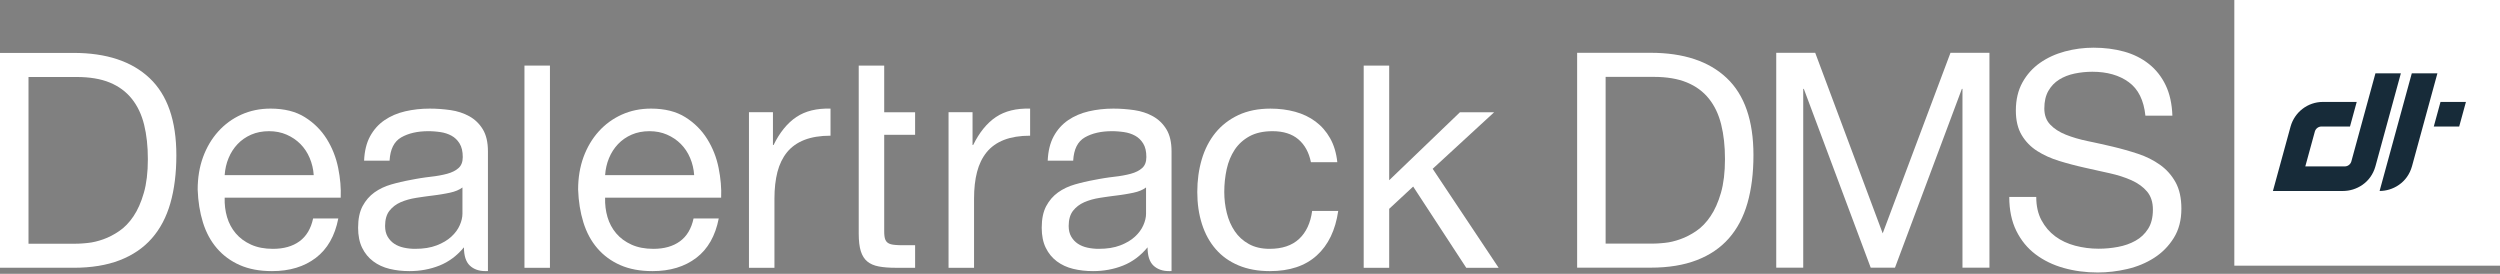
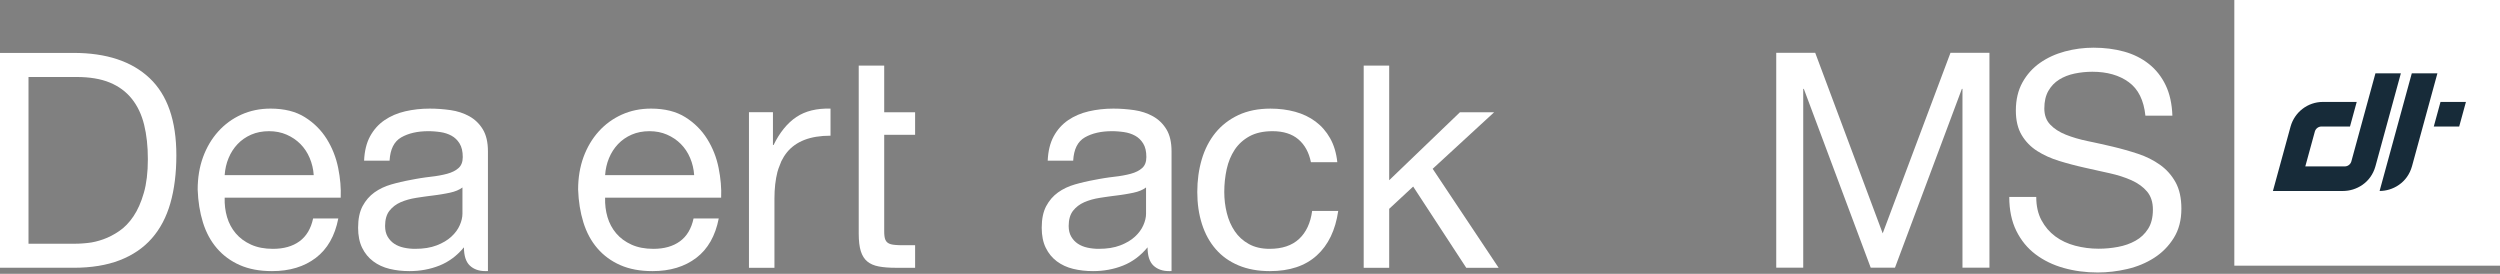
<svg xmlns="http://www.w3.org/2000/svg" width="347px" height="38px" viewBox="0 0 347 38">
  <rect x="0" y="0" width="347" height="38" fill="#808080" stroke="none" />
  <title>Dealertrack_DMS_3c_rgb</title>
  <g id="Page-1" stroke="none" stroke-width="1" fill="none" fill-rule="evenodd">
    <g id="Dealertrack-DMS-Thive-Landing-Page" transform="translate(-787, -4874)" fill-rule="nonzero">
      <g id="Dealertrack-DMS_-footer" transform="translate(0, 4814)">
        <g id="Dealertrack_DMS_3c_rgb" transform="translate(787, 60)">
          <polygon id="Path" fill="#FFFFFF" points="310.125 36.875 319.344 36.875 328.563 36.875 337.781 36.875 347 36.875 347 27.656 347 18.437 347 9.219 347 0 337.781 0 328.563 0 319.344 0 310.125 0 310.125 9.219 310.125 18.437 310.125 27.656" />
          <g id="Group" transform="translate(0, 6.619)">
            <path d="M317.938,10.924 L317.324,13.165 L316.71,15.406 L316.096,17.648 L315.482,19.889 L317.916,19.889 L320.349,19.889 L322.783,19.889 L325.216,19.889 C325.665,19.889 326.132,19.819 326.588,19.679 C327.045,19.538 327.491,19.326 327.902,19.041 C328.312,18.755 328.686,18.397 328.997,17.964 C329.309,17.53 329.558,17.022 329.718,16.436 L330.598,13.218 L331.478,10 L332.358,6.782 L333.238,3.564 L332.356,3.564 L331.474,3.564 L330.591,3.564 L329.709,3.564 L328.873,6.622 L328.036,9.68 L327.2,12.738 L326.364,15.796 C326.334,15.895 326.289,15.987 326.231,16.07 C326.174,16.152 326.104,16.225 326.024,16.285 C325.944,16.346 325.854,16.394 325.758,16.427 C325.661,16.46 325.557,16.478 325.45,16.478 L324.081,16.478 L322.713,16.478 L321.344,16.478 L319.976,16.478 L320.309,15.262 L320.642,14.046 L320.975,12.83 L321.308,11.614 C321.338,11.517 321.384,11.426 321.442,11.345 C321.5,11.263 321.57,11.191 321.65,11.131 C321.729,11.071 321.819,11.024 321.915,10.991 C322.011,10.958 322.113,10.941 322.22,10.941 L323.21,10.941 L324.2,10.941 L325.19,10.941 L326.179,10.941 L326.412,10.087 L326.646,9.234 L326.879,8.381 L327.112,7.528 L325.94,7.528 L324.768,7.528 L323.595,7.528 L322.423,7.528 C321.89,7.528 321.377,7.618 320.9,7.783 C320.423,7.948 319.981,8.189 319.589,8.491 C319.196,8.793 318.853,9.156 318.573,9.566 C318.293,9.977 318.077,10.434 317.938,10.924" id="Path" fill="#172B39" />
            <path d="M336.844,19.888 C336.698,19.888 336.561,19.859 336.437,19.806 C336.312,19.753 336.201,19.677 336.108,19.583 C336.015,19.488 335.941,19.377 335.889,19.253 C335.838,19.129 335.809,18.992 335.809,18.85 C335.809,18.708 335.838,18.572 335.89,18.448 C335.942,18.323 336.017,18.211 336.111,18.116 C336.204,18.021 336.316,17.944 336.441,17.891 C336.566,17.837 336.704,17.808 336.85,17.808 C336.995,17.808 337.132,17.837 337.256,17.89 C337.381,17.942 337.492,18.019 337.585,18.113 C337.678,18.207 337.753,18.319 337.804,18.443 C337.856,18.567 337.885,18.703 337.885,18.846 C337.885,18.988 337.856,19.124 337.804,19.248 C337.752,19.373 337.676,19.485 337.582,19.58 C337.488,19.675 337.376,19.752 337.251,19.805 C337.127,19.859 336.989,19.888 336.844,19.888 M336.85,17.911 C336.718,17.911 336.593,17.937 336.481,17.985 C336.368,18.033 336.268,18.102 336.185,18.187 C336.101,18.272 336.034,18.373 335.988,18.485 C335.942,18.598 335.917,18.72 335.917,18.849 C335.917,18.979 335.942,19.102 335.988,19.214 C336.033,19.326 336.1,19.426 336.183,19.511 C336.266,19.596 336.366,19.664 336.477,19.711 C336.589,19.758 336.713,19.784 336.844,19.784 C336.977,19.784 337.101,19.758 337.214,19.71 C337.326,19.662 337.426,19.594 337.509,19.509 C337.592,19.424 337.659,19.322 337.705,19.21 C337.75,19.098 337.776,18.975 337.776,18.845 C337.776,18.715 337.751,18.592 337.705,18.48 C337.66,18.368 337.594,18.268 337.511,18.183 C337.428,18.099 337.329,18.031 337.217,17.983 C337.106,17.936 336.982,17.911 336.85,17.911 M337.078,18.951 L337.151,19.055 L337.224,19.158 L337.298,19.261 L337.371,19.364 L337.309,19.364 L337.247,19.364 L337.185,19.364 L337.123,19.364 L337.057,19.27 L336.992,19.176 L336.926,19.081 L336.861,18.987 L336.804,18.987 L336.748,18.987 L336.691,18.987 L336.634,18.987 L336.634,19.081 L336.634,19.176 L336.634,19.27 L336.634,19.364 L336.583,19.364 L336.532,19.364 L336.481,19.364 L336.43,19.364 L336.43,19.092 L336.43,18.819 L336.43,18.546 L336.43,18.274 L336.551,18.274 L336.672,18.274 L336.793,18.274 L336.914,18.274 C336.977,18.274 337.034,18.282 337.085,18.297 C337.137,18.313 337.181,18.336 337.217,18.366 C337.253,18.396 337.282,18.432 337.301,18.475 C337.321,18.518 337.331,18.567 337.331,18.622 C337.331,18.667 337.325,18.707 337.313,18.743 C337.301,18.778 337.283,18.81 337.261,18.838 C337.239,18.865 337.212,18.888 337.181,18.907 C337.149,18.926 337.115,18.94 337.078,18.951 M336.904,18.46 L336.836,18.46 L336.769,18.46 L336.701,18.46 L336.633,18.46 L336.633,18.546 L336.633,18.632 L336.633,18.719 L336.633,18.805 L336.701,18.805 L336.769,18.805 L336.836,18.805 L336.904,18.805 C336.937,18.805 336.967,18.8 336.993,18.793 C337.02,18.785 337.042,18.773 337.061,18.758 C337.079,18.743 337.094,18.725 337.104,18.704 C337.113,18.683 337.119,18.659 337.119,18.632 C337.119,18.604 337.113,18.58 337.104,18.558 C337.094,18.537 337.079,18.519 337.061,18.505 C337.042,18.49 337.02,18.479 336.993,18.472 C336.967,18.464 336.937,18.46 336.904,18.46" id="Shape" fill="#FFFFFF" />
            <path d="M338.743,7.528 L339.625,7.528 L340.508,7.528 L341.39,7.528 L342.272,7.528 L342.038,8.381 L341.804,9.235 L341.57,10.088 L341.336,10.941 L340.455,10.941 L339.573,10.941 L338.692,10.941 L337.81,10.941 L338.043,10.088 L338.277,9.235 L338.51,8.381 L338.743,7.528 Z M338.311,3.564 L337.422,3.564 L336.534,3.564 L335.644,3.564 L334.755,3.564 L333.639,7.645 L332.522,11.726 L331.405,15.807 L330.288,19.888 C330.738,19.888 331.204,19.819 331.66,19.678 C332.117,19.537 332.563,19.325 332.973,19.039 C333.383,18.754 333.757,18.396 334.069,17.962 C334.38,17.529 334.63,17.021 334.79,16.436 L335.67,13.218 L336.55,10 L337.43,6.782 L338.311,3.564 Z" id="Shape" fill="#172B39" />
            <path d="M43.836,29.173 C43.433,29.479 43.005,29.747 42.551,29.977 C42.097,30.207 41.617,30.398 41.11,30.551 C40.603,30.705 40.071,30.82 39.512,30.896 C38.954,30.973 38.369,31.011 37.758,31.011 C37.328,31.011 36.913,30.994 36.511,30.959 C36.11,30.924 35.723,30.872 35.35,30.802 C34.977,30.732 34.619,30.645 34.275,30.541 C33.931,30.436 33.601,30.315 33.285,30.176 C32.969,30.037 32.666,29.883 32.376,29.716 C32.085,29.549 31.807,29.367 31.542,29.172 C31.276,28.977 31.024,28.768 30.784,28.546 C30.544,28.323 30.316,28.087 30.101,27.836 C29.886,27.586 29.684,27.323 29.496,27.048 C29.307,26.773 29.132,26.485 28.971,26.186 C28.81,25.886 28.662,25.575 28.527,25.251 C28.393,24.927 28.272,24.591 28.164,24.243 C28.057,23.896 27.961,23.54 27.877,23.177 C27.793,22.813 27.721,22.442 27.661,22.063 C27.6,21.683 27.551,21.296 27.514,20.901 C27.477,20.505 27.451,20.102 27.437,19.691 C27.437,19.28 27.453,18.879 27.484,18.486 C27.515,18.093 27.561,17.708 27.624,17.332 C27.686,16.956 27.764,16.589 27.857,16.23 C27.951,15.871 28.06,15.521 28.185,15.18 C28.31,14.839 28.447,14.51 28.598,14.191 C28.748,13.873 28.911,13.566 29.086,13.27 C29.262,12.974 29.45,12.69 29.65,12.417 C29.851,12.144 30.064,11.882 30.29,11.632 C30.515,11.381 30.75,11.144 30.996,10.922 C31.242,10.699 31.499,10.49 31.765,10.295 C32.032,10.1 32.31,9.919 32.597,9.752 C32.885,9.585 33.183,9.432 33.492,9.292 C33.801,9.153 34.117,9.031 34.44,8.926 C34.764,8.822 35.095,8.734 35.433,8.664 C35.771,8.595 36.117,8.542 36.47,8.507 C36.823,8.473 37.184,8.455 37.552,8.455 C38.031,8.455 38.489,8.48 38.927,8.53 C39.364,8.58 39.782,8.654 40.179,8.753 C40.575,8.852 40.952,8.977 41.308,9.126 C41.665,9.275 42.001,9.448 42.316,9.647 C42.632,9.845 42.932,10.057 43.216,10.282 C43.501,10.508 43.77,10.747 44.023,10.999 C44.276,11.251 44.514,11.517 44.736,11.796 C44.958,12.076 45.165,12.369 45.356,12.675 C45.546,12.981 45.722,13.295 45.883,13.615 C46.044,13.936 46.19,14.263 46.322,14.597 C46.454,14.931 46.571,15.272 46.674,15.62 C46.776,15.968 46.864,16.323 46.938,16.684 C47.011,17.047 47.072,17.404 47.124,17.758 C47.175,18.111 47.215,18.46 47.245,18.805 C47.274,19.15 47.293,19.489 47.3,19.826 C47.308,20.162 47.305,20.493 47.291,20.821 L43.264,20.821 L39.237,20.821 L35.21,20.821 L31.184,20.821 C31.176,21.057 31.178,21.291 31.188,21.522 C31.198,21.752 31.218,21.979 31.245,22.204 C31.273,22.429 31.31,22.65 31.354,22.868 C31.399,23.087 31.454,23.302 31.516,23.514 C31.578,23.727 31.65,23.933 31.732,24.133 C31.813,24.333 31.905,24.527 32.005,24.715 C32.105,24.903 32.215,25.085 32.335,25.261 C32.454,25.436 32.583,25.605 32.721,25.769 C32.86,25.933 33.009,26.088 33.167,26.235 C33.325,26.382 33.492,26.521 33.669,26.652 C33.846,26.782 34.033,26.904 34.229,27.018 C34.425,27.132 34.631,27.238 34.846,27.336 C35.061,27.433 35.285,27.518 35.519,27.591 C35.753,27.665 35.997,27.725 36.25,27.774 C36.503,27.822 36.765,27.859 37.038,27.883 C37.31,27.908 37.592,27.92 37.884,27.92 C38.258,27.92 38.616,27.898 38.956,27.855 C39.297,27.811 39.621,27.746 39.928,27.659 C40.235,27.572 40.525,27.463 40.798,27.333 C41.071,27.202 41.327,27.05 41.566,26.876 C41.806,26.702 42.024,26.506 42.223,26.287 C42.421,26.068 42.599,25.826 42.758,25.562 C42.915,25.297 43.052,25.01 43.17,24.701 C43.286,24.391 43.383,24.058 43.46,23.704 L44.334,23.704 L45.208,23.704 L46.083,23.704 L46.957,23.704 C46.839,24.309 46.685,24.877 46.496,25.408 C46.307,25.939 46.082,26.432 45.822,26.888 C45.562,27.344 45.266,27.762 44.935,28.143 C44.604,28.524 44.238,28.867 43.836,29.173 M42.983,15.306 C42.903,15.118 42.816,14.936 42.722,14.761 C42.629,14.587 42.528,14.418 42.421,14.257 C42.313,14.095 42.199,13.939 42.077,13.791 C41.956,13.642 41.828,13.5 41.693,13.364 C41.557,13.228 41.416,13.1 41.268,12.978 C41.121,12.856 40.968,12.741 40.808,12.633 C40.648,12.526 40.483,12.424 40.311,12.331 C40.14,12.237 39.962,12.149 39.778,12.069 C39.594,11.99 39.406,11.919 39.213,11.859 C39.02,11.799 38.821,11.749 38.618,11.709 C38.415,11.669 38.208,11.639 37.995,11.619 C37.783,11.599 37.566,11.589 37.344,11.589 C37.115,11.589 36.891,11.599 36.673,11.619 C36.455,11.639 36.243,11.669 36.036,11.709 C35.83,11.749 35.629,11.799 35.434,11.859 C35.239,11.919 35.049,11.99 34.865,12.069 C34.682,12.15 34.504,12.237 34.333,12.332 C34.163,12.427 33.998,12.529 33.84,12.639 C33.682,12.748 33.531,12.865 33.386,12.99 C33.242,13.114 33.103,13.246 32.972,13.385 C32.84,13.524 32.715,13.669 32.597,13.82 C32.48,13.971 32.369,14.126 32.264,14.288 C32.16,14.45 32.063,14.618 31.973,14.791 C31.883,14.964 31.8,15.142 31.725,15.327 C31.648,15.511 31.579,15.699 31.518,15.889 C31.457,16.08 31.405,16.274 31.36,16.47 C31.315,16.667 31.278,16.867 31.249,17.07 C31.22,17.273 31.198,17.478 31.184,17.687 L34.274,17.687 L37.364,17.687 L40.454,17.687 L43.544,17.687 C43.53,17.478 43.508,17.272 43.478,17.068 C43.447,16.865 43.408,16.664 43.362,16.465 C43.315,16.267 43.26,16.071 43.196,15.878 C43.133,15.684 43.062,15.494 42.983,15.306" id="Shape" fill="#FFFFFF" />
-             <polygon id="Path" fill="#FFFFFF" points="76.332 30.552 75.448 30.552 74.563 30.552 73.679 30.552 72.795 30.552 72.795 23.535 72.795 16.518 72.795 9.501 72.795 2.484 73.679 2.484 74.563 2.484 75.448 2.484 76.332 2.484 76.332 9.501 76.332 16.518 76.332 23.535" />
            <path d="M96.643,29.173 C96.241,29.479 95.812,29.747 95.357,29.977 C94.903,30.207 94.423,30.398 93.916,30.551 C93.409,30.705 92.877,30.82 92.319,30.896 C91.761,30.973 91.176,31.011 90.566,31.011 C90.135,31.011 89.719,30.994 89.318,30.959 C88.916,30.924 88.529,30.872 88.156,30.802 C87.783,30.732 87.424,30.645 87.08,30.541 C86.736,30.436 86.406,30.315 86.091,30.176 C85.775,30.037 85.472,29.883 85.181,29.716 C84.89,29.549 84.613,29.367 84.347,29.172 C84.082,28.977 83.829,28.768 83.589,28.546 C83.349,28.323 83.122,28.087 82.907,27.836 C82.692,27.586 82.49,27.323 82.302,27.048 C82.113,26.773 81.939,26.485 81.778,26.186 C81.617,25.886 81.469,25.575 81.335,25.251 C81.201,24.927 81.08,24.591 80.972,24.243 C80.864,23.896 80.768,23.54 80.684,23.177 C80.6,22.813 80.528,22.442 80.467,22.063 C80.406,21.683 80.357,21.296 80.32,20.901 C80.283,20.505 80.257,20.102 80.243,19.691 C80.243,19.28 80.259,18.879 80.29,18.486 C80.322,18.093 80.368,17.708 80.43,17.332 C80.493,16.956 80.571,16.589 80.664,16.23 C80.757,15.871 80.866,15.521 80.991,15.18 C81.116,14.839 81.254,14.51 81.404,14.191 C81.555,13.873 81.717,13.566 81.893,13.27 C82.068,12.974 82.256,12.69 82.456,12.417 C82.656,12.144 82.869,11.882 83.095,11.632 C83.32,11.381 83.556,11.144 83.802,10.922 C84.048,10.699 84.305,10.49 84.572,10.295 C84.839,10.1 85.117,9.919 85.405,9.752 C85.693,9.585 85.991,9.432 86.3,9.292 C86.608,9.153 86.924,9.031 87.247,8.926 C87.57,8.822 87.901,8.734 88.239,8.664 C88.577,8.595 88.923,8.542 89.276,8.507 C89.629,8.473 89.989,8.455 90.358,8.455 C90.836,8.455 91.294,8.48 91.732,8.53 C92.17,8.58 92.587,8.654 92.985,8.753 C93.382,8.853 93.758,8.977 94.115,9.126 C94.471,9.275 94.807,9.448 95.123,9.647 C95.439,9.845 95.739,10.057 96.023,10.282 C96.307,10.508 96.576,10.747 96.829,10.999 C97.082,11.251 97.319,11.517 97.541,11.796 C97.763,12.076 97.97,12.369 98.161,12.675 C98.352,12.981 98.528,13.295 98.689,13.615 C98.851,13.936 98.997,14.263 99.129,14.597 C99.261,14.931 99.378,15.272 99.48,15.62 C99.582,15.968 99.67,16.323 99.742,16.684 C99.815,17.047 99.877,17.404 99.928,17.758 C99.98,18.111 100.02,18.46 100.049,18.805 C100.079,19.149 100.097,19.489 100.105,19.826 C100.112,20.162 100.109,20.493 100.095,20.821 L96.069,20.821 L92.042,20.821 L88.015,20.821 L83.988,20.821 C83.981,21.057 83.982,21.291 83.993,21.522 C84.003,21.752 84.022,21.979 84.05,22.204 C84.077,22.429 84.114,22.65 84.159,22.868 C84.204,23.087 84.258,23.302 84.32,23.514 C84.383,23.727 84.455,23.933 84.536,24.133 C84.618,24.333 84.709,24.527 84.81,24.715 C84.91,24.904 85.021,25.085 85.14,25.261 C85.26,25.436 85.389,25.605 85.528,25.769 C85.667,25.933 85.815,26.088 85.972,26.235 C86.13,26.382 86.298,26.521 86.474,26.652 C86.651,26.782 86.838,26.904 87.034,27.018 C87.23,27.132 87.436,27.238 87.651,27.336 C87.866,27.433 88.09,27.518 88.324,27.591 C88.558,27.665 88.802,27.725 89.055,27.774 C89.308,27.822 89.571,27.859 89.843,27.883 C90.115,27.908 90.397,27.92 90.688,27.92 C91.063,27.92 91.421,27.898 91.762,27.855 C92.102,27.811 92.426,27.746 92.733,27.659 C93.04,27.572 93.33,27.463 93.603,27.333 C93.877,27.202 94.133,27.05 94.372,26.876 C94.611,26.702 94.83,26.506 95.029,26.287 C95.227,26.068 95.405,25.826 95.563,25.562 C95.721,25.297 95.858,25.01 95.976,24.701 C96.093,24.391 96.19,24.058 96.266,23.704 L97.14,23.704 L98.014,23.704 L98.888,23.704 L99.762,23.704 C99.644,24.309 99.49,24.877 99.301,25.408 C99.112,25.939 98.887,26.432 98.627,26.888 C98.367,27.344 98.071,27.762 97.741,28.143 C97.411,28.523 97.045,28.867 96.643,29.173 M95.788,15.306 C95.709,15.118 95.622,14.936 95.529,14.761 C95.435,14.587 95.334,14.418 95.227,14.257 C95.119,14.095 95.004,13.939 94.883,13.791 C94.762,13.642 94.633,13.5 94.498,13.364 C94.363,13.228 94.221,13.1 94.074,12.978 C93.926,12.856 93.773,12.741 93.613,12.633 C93.454,12.526 93.288,12.424 93.117,12.331 C92.945,12.237 92.767,12.149 92.583,12.069 C92.4,11.99 92.211,11.919 92.018,11.859 C91.825,11.799 91.627,11.749 91.424,11.709 C91.221,11.669 91.013,11.639 90.801,11.619 C90.588,11.599 90.371,11.589 90.149,11.589 C89.92,11.589 89.697,11.599 89.479,11.619 C89.262,11.639 89.05,11.669 88.844,11.709 C88.637,11.749 88.436,11.799 88.241,11.859 C88.046,11.919 87.857,11.99 87.673,12.069 C87.489,12.15 87.311,12.237 87.141,12.332 C86.97,12.427 86.805,12.529 86.648,12.639 C86.49,12.748 86.339,12.865 86.194,12.99 C86.05,13.114 85.912,13.246 85.78,13.385 C85.648,13.524 85.523,13.669 85.405,13.82 C85.286,13.971 85.176,14.126 85.072,14.288 C84.968,14.45 84.87,14.618 84.78,14.791 C84.691,14.964 84.607,15.142 84.531,15.327 C84.454,15.511 84.386,15.699 84.325,15.889 C84.264,16.08 84.212,16.274 84.167,16.47 C84.122,16.667 84.084,16.867 84.055,17.07 C84.025,17.273 84.004,17.478 83.99,17.687 L87.08,17.687 L90.17,17.687 L93.26,17.687 L96.35,17.687 C96.336,17.478 96.314,17.272 96.284,17.068 C96.253,16.865 96.215,16.664 96.168,16.465 C96.122,16.267 96.067,16.071 96.004,15.878 C95.94,15.685 95.869,15.494 95.788,15.306" id="Shape" fill="#FFFFFF" />
-             <path d="M107.285,8.958 L107.285,10.096 L107.285,11.234 L107.285,12.372 L107.285,13.51 L107.306,13.51 L107.327,13.51 L107.348,13.51 L107.37,13.51 C107.584,13.072 107.811,12.663 108.05,12.281 C108.29,11.9 108.541,11.548 108.805,11.224 C109.068,10.9 109.344,10.605 109.632,10.339 C109.919,10.072 110.219,9.834 110.531,9.625 C110.843,9.416 111.176,9.235 111.53,9.082 C111.884,8.929 112.259,8.804 112.654,8.707 C113.049,8.609 113.466,8.54 113.903,8.498 C114.34,8.456 114.797,8.443 115.276,8.456 L115.276,9.396 L115.276,10.336 L115.276,11.275 L115.276,12.215 C114.923,12.215 114.582,12.227 114.254,12.251 C113.926,12.276 113.611,12.312 113.31,12.361 C113.008,12.409 112.719,12.471 112.443,12.543 C112.167,12.616 111.904,12.702 111.654,12.799 C111.405,12.897 111.168,13.005 110.942,13.125 C110.717,13.246 110.504,13.377 110.303,13.52 C110.102,13.663 109.912,13.817 109.735,13.982 C109.558,14.148 109.393,14.324 109.24,14.513 C109.088,14.7 108.946,14.898 108.814,15.106 C108.683,15.314 108.561,15.532 108.45,15.76 C108.339,15.988 108.239,16.226 108.148,16.474 C108.058,16.722 107.978,16.98 107.908,17.248 C107.839,17.516 107.779,17.794 107.727,18.082 C107.675,18.37 107.631,18.668 107.597,18.976 C107.563,19.284 107.537,19.602 107.519,19.931 C107.502,20.259 107.493,20.597 107.493,20.945 L107.493,23.347 L107.493,25.748 L107.493,28.15 L107.493,30.552 L106.609,30.552 L105.725,30.552 L104.84,30.552 L103.956,30.552 L103.956,25.153 L103.956,19.755 L103.956,14.356 L103.956,8.957 L104.788,8.957 L105.62,8.957 L106.452,8.957 L107.285,8.957 L107.285,8.958 Z" id="Path" fill="#FFFFFF" />
+             <path d="M107.285,8.958 L107.285,10.096 L107.285,11.234 L107.285,12.372 L107.285,13.51 L107.306,13.51 L107.327,13.51 L107.348,13.51 L107.37,13.51 C107.584,13.072 107.811,12.663 108.05,12.281 C108.29,11.9 108.541,11.548 108.805,11.224 C109.068,10.9 109.344,10.605 109.632,10.339 C109.919,10.072 110.219,9.834 110.531,9.625 C110.843,9.416 111.176,9.235 111.53,9.082 C111.884,8.929 112.259,8.804 112.654,8.707 C113.049,8.609 113.466,8.54 113.903,8.498 C114.34,8.456 114.797,8.443 115.276,8.456 L115.276,9.396 L115.276,10.336 L115.276,11.275 L115.276,12.215 C114.923,12.215 114.582,12.227 114.254,12.251 C113.926,12.276 113.611,12.312 113.31,12.361 C113.008,12.409 112.719,12.471 112.443,12.543 C112.167,12.616 111.904,12.702 111.654,12.799 C111.405,12.897 111.168,13.005 110.942,13.125 C110.717,13.246 110.504,13.377 110.303,13.52 C110.102,13.663 109.912,13.817 109.735,13.982 C109.558,14.148 109.393,14.324 109.24,14.513 C109.088,14.7 108.946,14.898 108.814,15.106 C108.683,15.314 108.561,15.532 108.45,15.76 C108.058,16.722 107.978,16.98 107.908,17.248 C107.839,17.516 107.779,17.794 107.727,18.082 C107.675,18.37 107.631,18.668 107.597,18.976 C107.563,19.284 107.537,19.602 107.519,19.931 C107.502,20.259 107.493,20.597 107.493,20.945 L107.493,23.347 L107.493,25.748 L107.493,28.15 L107.493,30.552 L106.609,30.552 L105.725,30.552 L104.84,30.552 L103.956,30.552 L103.956,25.153 L103.956,19.755 L103.956,14.356 L103.956,8.957 L104.788,8.957 L105.62,8.957 L106.452,8.957 L107.285,8.957 L107.285,8.958 Z" id="Path" fill="#FFFFFF" />
            <path d="M119.191,2.484 L120.075,2.484 L120.959,2.484 L121.843,2.484 L122.728,2.484 L122.728,4.103 L122.728,5.721 L122.728,7.34 L122.728,8.959 L123.8,8.959 L124.872,8.959 L125.944,8.959 L127.016,8.959 L127.016,9.741 L127.016,10.524 L127.016,11.307 L127.016,12.089 L125.944,12.089 L124.872,12.089 L123.8,12.089 L122.728,12.089 L122.728,15.441 L122.728,18.793 L122.728,22.144 L122.728,25.496 C122.728,25.6 122.73,25.7 122.734,25.794 C122.738,25.888 122.745,25.977 122.754,26.06 C122.762,26.144 122.773,26.222 122.786,26.295 C122.8,26.368 122.815,26.436 122.833,26.499 C122.85,26.561 122.871,26.621 122.896,26.676 C122.921,26.732 122.95,26.784 122.983,26.833 C123.016,26.882 123.053,26.927 123.093,26.969 C123.134,27.011 123.179,27.05 123.227,27.085 C123.275,27.119 123.329,27.151 123.387,27.18 C123.445,27.208 123.508,27.234 123.575,27.256 C123.643,27.278 123.715,27.298 123.793,27.314 C123.87,27.33 123.952,27.344 124.039,27.354 C124.125,27.364 124.218,27.374 124.318,27.382 C124.418,27.39 124.524,27.397 124.637,27.402 C124.749,27.407 124.868,27.411 124.994,27.415 C125.12,27.417 125.252,27.419 125.391,27.419 L125.798,27.419 L126.204,27.419 L126.61,27.419 L127.017,27.419 L127.017,28.201 L127.017,28.984 L127.017,29.767 L127.017,30.549 L126.34,30.549 L125.663,30.549 L124.987,30.549 L124.31,30.549 C124.081,30.549 123.861,30.545 123.648,30.537 C123.436,30.53 123.232,30.518 123.036,30.502 C122.839,30.487 122.652,30.468 122.472,30.444 C122.292,30.421 122.121,30.394 121.958,30.362 C121.795,30.331 121.64,30.293 121.492,30.248 C121.345,30.204 121.205,30.153 121.074,30.095 C120.942,30.037 120.818,29.974 120.702,29.903 C120.586,29.833 120.479,29.756 120.378,29.672 C120.277,29.589 120.183,29.496 120.095,29.395 C120.007,29.294 119.926,29.185 119.851,29.066 C119.777,28.948 119.709,28.821 119.647,28.686 C119.586,28.55 119.531,28.406 119.482,28.253 C119.434,28.1 119.391,27.935 119.355,27.757 C119.319,27.579 119.288,27.389 119.264,27.187 C119.24,26.985 119.222,26.772 119.21,26.545 C119.197,26.322 119.191,26.083 119.191,25.833 L119.191,19.996 L119.191,14.159 L119.191,8.322 L119.191,2.484 Z" id="Path" fill="#FFFFFF" />
-             <path d="M134.989,8.958 L134.989,10.096 L134.989,11.234 L134.989,12.372 L134.989,13.51 L135.01,13.51 L135.031,13.51 L135.052,13.51 L135.073,13.51 C135.288,13.072 135.515,12.663 135.755,12.281 C135.994,11.9 136.245,11.548 136.509,11.224 C136.772,10.9 137.048,10.605 137.336,10.339 C137.624,10.072 137.924,9.834 138.236,9.625 C138.548,9.416 138.881,9.235 139.235,9.082 C139.589,8.929 139.963,8.804 140.359,8.707 C140.754,8.609 141.17,8.54 141.607,8.498 C142.044,8.456 142.502,8.443 142.981,8.456 L142.981,9.396 L142.981,10.336 L142.981,11.275 L142.981,12.215 C142.628,12.215 142.287,12.227 141.959,12.251 C141.631,12.276 141.317,12.312 141.015,12.361 C140.713,12.41 140.424,12.471 140.148,12.543 C139.872,12.617 139.609,12.702 139.359,12.799 C139.11,12.897 138.872,13.005 138.647,13.125 C138.421,13.246 138.208,13.377 138.007,13.52 C137.806,13.663 137.617,13.817 137.44,13.982 C137.263,14.148 137.098,14.324 136.945,14.513 C136.793,14.7 136.65,14.898 136.519,15.106 C136.387,15.314 136.266,15.532 136.155,15.76 C136.044,15.988 135.944,16.226 135.853,16.474 C135.763,16.722 135.683,16.98 135.614,17.248 C135.544,17.516 135.483,17.794 135.431,18.082 C135.379,18.37 135.336,18.668 135.301,18.976 C135.267,19.284 135.241,19.602 135.224,19.931 C135.207,20.259 135.198,20.597 135.198,20.945 L135.198,23.347 L135.198,25.748 L135.198,28.15 L135.198,30.552 L134.313,30.552 L133.428,30.552 L132.543,30.552 L131.658,30.552 L131.658,25.153 L131.658,19.755 L131.658,14.356 L131.658,8.957 L132.491,8.957 L133.324,8.957 L134.157,8.957 L134.989,8.957 L134.989,8.958 Z" id="Path" fill="#FFFFFF" />
            <path d="M180.209,12.717 C179.987,12.529 179.746,12.364 179.485,12.223 C179.225,12.082 178.946,11.965 178.647,11.871 C178.349,11.777 178.032,11.707 177.696,11.66 C177.359,11.613 177.004,11.59 176.629,11.59 C176.31,11.59 176.003,11.604 175.71,11.634 C175.417,11.664 175.137,11.708 174.87,11.767 C174.603,11.826 174.349,11.9 174.108,11.988 C173.867,12.077 173.639,12.18 173.424,12.298 C173.209,12.417 173.004,12.545 172.811,12.683 C172.618,12.82 172.436,12.968 172.264,13.124 C172.092,13.281 171.932,13.447 171.782,13.623 C171.631,13.799 171.492,13.985 171.364,14.18 C171.236,14.375 171.117,14.577 171.007,14.787 C170.897,14.996 170.796,15.213 170.704,15.437 C170.612,15.661 170.529,15.893 170.455,16.132 C170.381,16.371 170.317,16.618 170.261,16.871 C170.206,17.126 170.158,17.382 170.116,17.641 C170.074,17.9 170.04,18.16 170.012,18.423 C169.984,18.686 169.963,18.95 169.95,19.217 C169.936,19.484 169.929,19.754 169.929,20.025 C169.929,20.276 169.936,20.525 169.951,20.772 C169.965,21.019 169.987,21.264 170.017,21.508 C170.046,21.752 170.083,21.994 170.127,22.234 C170.171,22.474 170.223,22.712 170.282,22.949 C170.341,23.186 170.408,23.416 170.483,23.64 C170.559,23.864 170.643,24.081 170.735,24.292 C170.827,24.502 170.928,24.707 171.036,24.904 C171.145,25.102 171.262,25.293 171.387,25.478 C171.511,25.662 171.645,25.837 171.789,26.003 C171.933,26.169 172.086,26.326 172.249,26.474 C172.412,26.622 172.585,26.761 172.767,26.89 C172.949,27.019 173.141,27.14 173.342,27.251 C173.543,27.363 173.754,27.46 173.974,27.544 C174.194,27.627 174.424,27.696 174.663,27.752 C174.902,27.808 175.151,27.849 175.409,27.877 C175.667,27.905 175.935,27.919 176.212,27.919 C176.65,27.919 177.063,27.89 177.452,27.833 C177.842,27.776 178.208,27.69 178.549,27.575 C178.891,27.46 179.209,27.317 179.503,27.145 C179.797,26.973 180.067,26.772 180.314,26.543 C180.559,26.313 180.782,26.059 180.98,25.783 C181.178,25.506 181.353,25.206 181.504,24.882 C181.655,24.558 181.782,24.211 181.886,23.84 C181.99,23.47 182.069,23.075 182.125,22.657 L183.03,22.657 L183.936,22.657 L184.841,22.657 L185.746,22.657 C185.649,23.325 185.514,23.955 185.341,24.547 C185.168,25.139 184.958,25.692 184.71,26.207 C184.462,26.723 184.176,27.199 183.852,27.638 C183.529,28.077 183.168,28.476 182.768,28.838 C182.37,29.201 181.935,29.517 181.464,29.789 C180.994,30.061 180.487,30.287 179.944,30.468 C179.401,30.65 178.822,30.785 178.208,30.876 C177.593,30.967 176.942,31.012 176.256,31.012 C175.846,31.012 175.448,30.995 175.062,30.962 C174.677,30.929 174.303,30.88 173.94,30.813 C173.578,30.747 173.227,30.664 172.888,30.565 C172.549,30.466 172.222,30.35 171.907,30.218 C171.591,30.085 171.288,29.939 170.998,29.779 C170.708,29.618 170.431,29.444 170.168,29.257 C169.904,29.069 169.654,28.867 169.416,28.651 C169.179,28.435 168.955,28.205 168.743,27.962 C168.532,27.718 168.333,27.463 168.148,27.196 C167.962,26.929 167.79,26.65 167.63,26.359 C167.47,26.069 167.324,25.766 167.191,25.452 C167.057,25.137 166.937,24.811 166.829,24.474 C166.722,24.136 166.627,23.79 166.546,23.436 C166.465,23.082 166.398,22.719 166.344,22.349 C166.291,21.978 166.25,21.599 166.223,21.212 C166.196,20.824 166.183,20.429 166.183,20.025 C166.183,19.621 166.196,19.224 166.222,18.833 C166.248,18.443 166.287,18.059 166.339,17.681 C166.391,17.303 166.456,16.932 166.534,16.568 C166.612,16.203 166.703,15.845 166.807,15.493 C166.911,15.142 167.029,14.802 167.159,14.473 C167.29,14.144 167.435,13.826 167.592,13.52 C167.75,13.213 167.921,12.918 168.106,12.634 C168.29,12.351 168.488,12.078 168.7,11.817 C168.912,11.556 169.136,11.31 169.375,11.077 C169.614,10.844 169.865,10.625 170.131,10.42 C170.396,10.215 170.675,10.023 170.967,9.845 C171.259,9.668 171.565,9.504 171.884,9.353 C172.203,9.204 172.535,9.073 172.88,8.962 C173.225,8.85 173.583,8.756 173.954,8.681 C174.325,8.606 174.709,8.55 175.107,8.513 C175.504,8.475 175.914,8.457 176.338,8.457 C176.643,8.457 176.943,8.466 177.239,8.484 C177.534,8.503 177.826,8.53 178.112,8.567 C178.398,8.604 178.68,8.649 178.956,8.704 C179.233,8.759 179.505,8.823 179.772,8.896 C180.039,8.969 180.298,9.053 180.549,9.146 C180.8,9.239 181.044,9.342 181.28,9.455 C181.516,9.568 181.743,9.691 181.964,9.825 C182.184,9.958 182.396,10.101 182.6,10.253 C182.805,10.406 183.001,10.569 183.188,10.742 C183.375,10.915 183.552,11.098 183.72,11.291 C183.888,11.484 184.048,11.688 184.198,11.9 C184.348,12.114 184.488,12.337 184.62,12.57 C184.752,12.804 184.872,13.048 184.98,13.303 C185.088,13.559 185.183,13.824 185.266,14.101 C185.349,14.378 185.42,14.666 185.479,14.964 C185.538,15.262 185.585,15.571 185.619,15.892 L184.704,15.892 L183.788,15.892 L182.872,15.892 L181.956,15.892 C181.887,15.551 181.799,15.229 181.691,14.926 C181.583,14.623 181.457,14.34 181.311,14.075 C181.166,13.811 181.001,13.565 180.817,13.339 C180.634,13.112 180.431,12.905 180.209,12.717" id="Path" fill="#FFFFFF" />
            <polygon id="Path" fill="#FFFFFF" points="192.819 2.484 192.819 6.462 192.819 10.441 192.819 14.42 192.819 18.398 195.275 16.038 197.731 13.679 200.186 11.319 202.642 8.96 203.828 8.96 205.014 8.96 206.201 8.96 207.387 8.96 205.254 10.922 203.121 12.885 200.988 14.848 198.855 16.811 201.144 20.246 203.433 23.681 205.722 27.116 208.011 30.551 206.887 30.551 205.763 30.551 204.639 30.551 203.516 30.551 201.673 27.732 199.832 24.913 197.989 22.094 196.148 19.275 195.316 20.048 194.483 20.821 193.651 21.594 192.819 22.366 192.819 24.413 192.819 26.459 192.819 28.505 192.819 30.551 191.935 30.551 191.05 30.551 190.166 30.551 189.281 30.551 189.281 23.534 189.281 16.518 189.281 9.501 189.281 2.484 190.166 2.484 191.05 2.484 191.935 2.484" />
            <path d="M162.61,14.388 C162.61,14.075 162.595,13.776 162.566,13.492 C162.536,13.208 162.492,12.939 162.434,12.685 C162.375,12.43 162.301,12.191 162.213,11.967 C162.125,11.742 162.021,11.532 161.904,11.338 C161.786,11.143 161.658,10.959 161.521,10.786 C161.383,10.613 161.237,10.451 161.08,10.3 C160.924,10.148 160.758,10.007 160.583,9.878 C160.408,9.748 160.223,9.629 160.029,9.521 C159.835,9.413 159.635,9.314 159.43,9.225 C159.224,9.135 159.013,9.055 158.796,8.984 C158.58,8.913 158.358,8.85 158.13,8.797 C157.902,8.744 157.668,8.7 157.429,8.665 C157.189,8.631 156.95,8.6 156.709,8.575 C156.469,8.549 156.228,8.527 155.987,8.509 C155.746,8.491 155.505,8.478 155.263,8.469 C155.021,8.46 154.779,8.456 154.536,8.456 C154.238,8.456 153.943,8.464 153.652,8.479 C153.36,8.495 153.072,8.519 152.788,8.55 C152.504,8.582 152.222,8.621 151.945,8.668 C151.668,8.715 151.393,8.77 151.123,8.833 C150.852,8.896 150.59,8.968 150.335,9.051 C150.081,9.134 149.833,9.226 149.594,9.329 C149.355,9.432 149.124,9.545 148.9,9.668 C148.676,9.79 148.46,9.923 148.251,10.066 C148.043,10.209 147.845,10.362 147.658,10.526 C147.471,10.691 147.294,10.866 147.128,11.052 C146.961,11.238 146.805,11.435 146.66,11.643 C146.514,11.851 146.379,12.07 146.254,12.3 C146.129,12.529 146.018,12.772 145.921,13.028 C145.824,13.284 145.741,13.553 145.672,13.835 C145.602,14.117 145.547,14.412 145.505,14.72 C145.464,15.028 145.436,15.349 145.422,15.684 L146.306,15.684 L147.19,15.684 L148.075,15.684 L148.959,15.684 C148.98,15.287 149.029,14.922 149.107,14.589 C149.185,14.255 149.291,13.953 149.427,13.684 C149.562,13.414 149.726,13.176 149.918,12.97 C150.111,12.764 150.332,12.589 150.582,12.447 C150.832,12.304 151.097,12.179 151.378,12.072 C151.659,11.965 151.956,11.875 152.268,11.804 C152.58,11.732 152.908,11.678 153.251,11.643 C153.595,11.607 153.953,11.589 154.328,11.589 C154.466,11.589 154.606,11.592 154.745,11.597 C154.885,11.603 155.025,11.611 155.166,11.621 C155.306,11.632 155.447,11.645 155.589,11.661 C155.73,11.676 155.872,11.695 156.015,11.715 C156.157,11.736 156.295,11.762 156.43,11.793 C156.565,11.825 156.697,11.861 156.825,11.903 C156.953,11.945 157.078,11.992 157.199,12.044 C157.321,12.097 157.439,12.154 157.553,12.217 C157.668,12.279 157.777,12.348 157.881,12.425 C157.985,12.501 158.084,12.584 158.178,12.675 C158.271,12.766 158.359,12.863 158.443,12.968 C158.526,13.073 158.604,13.184 158.677,13.303 C158.75,13.421 158.814,13.549 158.869,13.686 C158.923,13.823 158.969,13.97 159.006,14.126 C159.042,14.283 159.069,14.449 159.087,14.625 C159.105,14.8 159.114,14.985 159.114,15.18 C159.114,15.348 159.102,15.505 159.078,15.652 C159.054,15.799 159.018,15.936 158.969,16.063 C158.92,16.19 158.86,16.307 158.787,16.414 C158.714,16.521 158.629,16.618 158.532,16.705 C158.435,16.793 158.328,16.875 158.214,16.952 C158.099,17.028 157.976,17.1 157.844,17.166 C157.712,17.232 157.572,17.293 157.423,17.349 C157.274,17.404 157.116,17.455 156.95,17.501 C156.783,17.546 156.61,17.588 156.431,17.628 C156.251,17.668 156.065,17.705 155.872,17.74 C155.68,17.775 155.481,17.807 155.275,17.837 C155.07,17.866 154.858,17.893 154.64,17.917 C154.421,17.942 154.2,17.969 153.975,18 C153.751,18.03 153.523,18.064 153.293,18.101 C153.062,18.137 152.828,18.177 152.592,18.22 C152.355,18.263 152.115,18.308 151.873,18.357 C151.644,18.398 151.416,18.442 151.189,18.489 C150.963,18.536 150.738,18.585 150.514,18.638 C150.29,18.69 150.068,18.745 149.847,18.802 C149.626,18.86 149.406,18.92 149.188,18.983 C148.97,19.045 148.757,19.115 148.551,19.193 C148.345,19.27 148.144,19.355 147.95,19.447 C147.756,19.539 147.567,19.639 147.385,19.746 C147.203,19.853 147.027,19.967 146.857,20.089 C146.687,20.211 146.525,20.342 146.371,20.482 C146.218,20.622 146.072,20.771 145.935,20.929 C145.799,21.088 145.67,21.255 145.549,21.432 C145.429,21.609 145.317,21.794 145.213,21.989 C145.109,22.185 145.018,22.394 144.94,22.616 C144.862,22.839 144.797,23.076 144.745,23.326 C144.694,23.577 144.655,23.841 144.629,24.119 C144.603,24.398 144.59,24.69 144.59,24.996 C144.59,25.268 144.602,25.529 144.625,25.781 C144.648,26.032 144.683,26.274 144.73,26.505 C144.777,26.737 144.835,26.959 144.905,27.17 C144.976,27.382 145.058,27.583 145.152,27.775 C145.245,27.966 145.348,28.149 145.458,28.323 C145.569,28.497 145.689,28.662 145.817,28.819 C145.945,28.975 146.082,29.123 146.228,29.262 C146.373,29.401 146.527,29.532 146.69,29.654 C146.853,29.776 147.023,29.889 147.199,29.993 C147.375,30.098 147.558,30.193 147.747,30.281 C147.936,30.368 148.131,30.446 148.333,30.516 C148.535,30.586 148.744,30.646 148.959,30.699 C149.174,30.751 149.392,30.796 149.614,30.835 C149.836,30.874 150.062,30.906 150.291,30.933 C150.52,30.959 150.752,30.979 150.988,30.991 C151.224,31.005 151.463,31.011 151.706,31.011 C152.08,31.011 152.449,30.995 152.81,30.963 C153.172,30.93 153.527,30.882 153.876,30.817 C154.224,30.753 154.566,30.672 154.902,30.576 C155.238,30.479 155.567,30.367 155.889,30.238 C156.212,30.109 156.524,29.96 156.827,29.79 C157.13,29.62 157.422,29.43 157.705,29.22 C157.988,29.009 158.26,28.778 158.523,28.526 C158.786,28.275 159.039,28.003 159.282,27.71 C159.282,28.003 159.299,28.275 159.333,28.526 C159.366,28.778 159.417,29.009 159.484,29.22 C159.552,29.43 159.636,29.62 159.738,29.79 C159.839,29.96 159.958,30.109 160.093,30.238 C160.229,30.367 160.376,30.479 160.534,30.576 C160.693,30.672 160.863,30.753 161.045,30.817 C161.227,30.882 161.421,30.93 161.626,30.963 C161.832,30.995 162.049,31.011 162.278,31.011 C162.307,31.011 162.334,31.011 162.362,31.01 C162.39,31.01 162.418,31.009 162.446,31.009 C162.473,31.008 162.501,31.007 162.528,31.006 C162.556,31.005 162.583,31.004 162.61,31.003 L162.61,29.627 L162.61,28.25 L162.61,26.874 L162.61,25.498 L162.61,22.72 L162.61,19.943 L162.61,17.165 L162.61,14.388 L162.61,14.388 Z M159.073,23.033 C159.073,23.159 159.065,23.286 159.049,23.416 C159.033,23.546 159.01,23.678 158.979,23.812 C158.947,23.946 158.908,24.082 158.861,24.22 C158.814,24.359 158.759,24.499 158.697,24.641 C158.635,24.784 158.564,24.925 158.484,25.062 C158.404,25.2 158.316,25.335 158.218,25.467 C158.121,25.599 158.016,25.729 157.901,25.856 C157.787,25.983 157.664,26.107 157.532,26.229 C157.401,26.35 157.259,26.467 157.109,26.578 C156.958,26.69 156.797,26.796 156.627,26.897 C156.458,26.998 156.278,27.093 156.089,27.183 C155.9,27.274 155.702,27.359 155.494,27.439 C155.286,27.519 155.067,27.589 154.838,27.649 C154.609,27.709 154.369,27.759 154.119,27.8 C153.869,27.839 153.609,27.87 153.338,27.889 C153.068,27.91 152.787,27.919 152.496,27.919 C152.364,27.919 152.233,27.916 152.102,27.909 C151.971,27.902 151.841,27.892 151.711,27.878 C151.581,27.865 151.451,27.847 151.322,27.827 C151.193,27.806 151.065,27.782 150.936,27.754 C150.808,27.726 150.684,27.693 150.564,27.657 C150.444,27.62 150.329,27.579 150.218,27.533 C150.107,27.488 150,27.438 149.898,27.384 C149.796,27.33 149.698,27.271 149.605,27.209 C149.51,27.146 149.421,27.079 149.336,27.007 C149.251,26.935 149.17,26.859 149.093,26.777 C149.017,26.695 148.945,26.608 148.878,26.517 C148.81,26.426 148.747,26.329 148.688,26.228 C148.628,26.127 148.577,26.02 148.532,25.908 C148.487,25.796 148.451,25.678 148.421,25.554 C148.391,25.43 148.369,25.301 148.354,25.166 C148.34,25.031 148.332,24.891 148.332,24.745 C148.332,24.522 148.345,24.311 148.37,24.112 C148.396,23.913 148.433,23.725 148.484,23.55 C148.535,23.374 148.597,23.21 148.673,23.058 C148.749,22.906 148.837,22.766 148.937,22.637 C149.038,22.508 149.146,22.387 149.261,22.273 C149.377,22.159 149.499,22.052 149.63,21.953 C149.76,21.854 149.897,21.762 150.042,21.678 C150.187,21.593 150.339,21.516 150.499,21.446 C150.658,21.376 150.823,21.311 150.993,21.252 C151.162,21.192 151.337,21.136 151.518,21.086 C151.698,21.035 151.884,20.989 152.074,20.949 C152.265,20.908 152.461,20.872 152.662,20.841 C152.863,20.809 153.064,20.778 153.264,20.749 C153.464,20.719 153.664,20.691 153.864,20.663 C154.063,20.635 154.262,20.608 154.461,20.582 C154.66,20.557 154.858,20.531 155.055,20.507 C155.253,20.482 155.449,20.456 155.642,20.428 C155.835,20.399 156.027,20.37 156.216,20.338 C156.405,20.307 156.591,20.274 156.776,20.239 C156.96,20.204 157.143,20.168 157.323,20.13 C157.503,20.091 157.675,20.047 157.838,19.998 C158.001,19.948 158.155,19.893 158.301,19.833 C158.447,19.772 158.584,19.706 158.713,19.634 C158.841,19.561 158.961,19.484 159.072,19.4 L159.072,20.308 L159.072,21.217 L159.072,22.125 L159.072,23.033 L159.073,23.033 Z" id="Shape" fill="#FFFFFF" />
            <path d="M67.725,14.388 C67.725,14.075 67.71,13.776 67.681,13.492 C67.651,13.208 67.607,12.939 67.549,12.685 C67.49,12.43 67.416,12.191 67.328,11.967 C67.239,11.742 67.137,11.532 67.019,11.338 C66.901,11.143 66.773,10.959 66.636,10.786 C66.499,10.613 66.352,10.451 66.196,10.3 C66.04,10.148 65.875,10.007 65.7,9.878 C65.525,9.748 65.34,9.629 65.146,9.521 C64.951,9.413 64.751,9.314 64.545,9.225 C64.339,9.135 64.128,9.055 63.911,8.984 C63.694,8.913 63.472,8.85 63.244,8.797 C63.016,8.744 62.782,8.7 62.543,8.665 C62.304,8.631 62.064,8.6 61.824,8.575 C61.583,8.549 61.343,8.527 61.102,8.509 C60.86,8.492 60.619,8.478 60.377,8.469 C60.135,8.46 59.893,8.456 59.651,8.456 C59.352,8.456 59.058,8.464 58.766,8.479 C58.475,8.495 58.187,8.519 57.902,8.55 C57.618,8.582 57.337,8.621 57.059,8.668 C56.782,8.715 56.508,8.77 56.237,8.833 C55.967,8.896 55.704,8.968 55.45,9.051 C55.195,9.134 54.948,9.226 54.709,9.329 C54.469,9.432 54.238,9.545 54.015,9.668 C53.791,9.79 53.575,9.923 53.367,10.066 C53.158,10.209 52.961,10.362 52.773,10.526 C52.586,10.691 52.409,10.866 52.242,11.052 C52.076,11.238 51.92,11.435 51.774,11.643 C51.629,11.851 51.493,12.07 51.368,12.3 C51.244,12.529 51.132,12.772 51.035,13.028 C50.938,13.284 50.855,13.553 50.786,13.835 C50.717,14.117 50.661,14.412 50.619,14.72 C50.578,15.028 50.55,15.349 50.536,15.684 L51.421,15.684 L52.305,15.684 L53.189,15.684 L54.073,15.684 C54.094,15.287 54.144,14.922 54.222,14.589 C54.3,14.255 54.407,13.953 54.542,13.684 C54.677,13.414 54.841,13.176 55.033,12.97 C55.225,12.763 55.447,12.589 55.696,12.447 C55.946,12.304 56.212,12.179 56.493,12.072 C56.774,11.965 57.071,11.875 57.383,11.804 C57.696,11.732 58.024,11.678 58.367,11.643 C58.71,11.607 59.07,11.589 59.444,11.589 C59.583,11.589 59.721,11.592 59.861,11.597 C60,11.603 60.14,11.611 60.28,11.621 C60.421,11.632 60.562,11.645 60.703,11.661 C60.845,11.676 60.987,11.695 61.129,11.715 C61.271,11.736 61.41,11.762 61.545,11.793 C61.68,11.825 61.812,11.861 61.94,11.903 C62.069,11.945 62.194,11.992 62.315,12.044 C62.437,12.097 62.555,12.154 62.67,12.217 C62.784,12.279 62.893,12.348 62.996,12.425 C63.1,12.501 63.199,12.584 63.292,12.675 C63.386,12.766 63.475,12.863 63.558,12.968 C63.641,13.073 63.719,13.184 63.793,13.303 C63.866,13.421 63.929,13.549 63.984,13.686 C64.039,13.823 64.084,13.97 64.121,14.126 C64.158,14.283 64.185,14.449 64.203,14.625 C64.222,14.8 64.231,14.985 64.231,15.18 C64.231,15.348 64.219,15.505 64.194,15.652 C64.17,15.799 64.133,15.936 64.084,16.063 C64.036,16.19 63.975,16.307 63.902,16.414 C63.829,16.521 63.744,16.618 63.647,16.705 C63.549,16.793 63.444,16.875 63.329,16.952 C63.214,17.028 63.091,17.1 62.959,17.166 C62.827,17.232 62.687,17.293 62.538,17.349 C62.389,17.404 62.231,17.455 62.065,17.501 C61.898,17.546 61.725,17.588 61.545,17.628 C61.366,17.668 61.18,17.705 60.988,17.74 C60.795,17.775 60.597,17.807 60.392,17.837 C60.186,17.866 59.975,17.893 59.756,17.917 C59.537,17.942 59.315,17.969 59.09,18 C58.866,18.03 58.638,18.064 58.407,18.101 C58.176,18.137 57.942,18.177 57.706,18.22 C57.469,18.263 57.229,18.308 56.987,18.357 C56.758,18.398 56.53,18.442 56.304,18.489 C56.078,18.536 55.853,18.585 55.629,18.638 C55.405,18.69 55.183,18.745 54.962,18.802 C54.74,18.86 54.521,18.92 54.302,18.983 C54.084,19.045 53.872,19.115 53.665,19.193 C53.459,19.27 53.259,19.355 53.065,19.447 C52.87,19.539 52.682,19.639 52.5,19.746 C52.318,19.853 52.141,19.967 51.971,20.089 C51.801,20.211 51.639,20.342 51.486,20.482 C51.333,20.622 51.188,20.771 51.051,20.929 C50.914,21.088 50.785,21.255 50.664,21.432 C50.544,21.609 50.432,21.794 50.327,21.989 C50.223,22.185 50.132,22.394 50.054,22.616 C49.976,22.839 49.911,23.076 49.859,23.326 C49.807,23.577 49.769,23.841 49.743,24.119 C49.717,24.398 49.704,24.69 49.704,24.996 C49.704,25.268 49.716,25.529 49.739,25.781 C49.762,26.032 49.798,26.274 49.845,26.505 C49.891,26.737 49.95,26.959 50.02,27.17 C50.09,27.382 50.172,27.583 50.265,27.775 C50.359,27.966 50.461,28.149 50.572,28.323 C50.683,28.497 50.802,28.662 50.931,28.819 C51.06,28.975 51.196,29.123 51.342,29.262 C51.488,29.401 51.642,29.532 51.806,29.654 C51.968,29.776 52.138,29.889 52.313,29.993 C52.489,30.098 52.672,30.193 52.861,30.281 C53.05,30.368 53.246,30.446 53.448,30.516 C53.649,30.586 53.858,30.646 54.073,30.699 C54.288,30.751 54.507,30.796 54.729,30.835 C54.951,30.874 55.176,30.906 55.405,30.933 C55.634,30.959 55.866,30.979 56.102,30.991 C56.338,31.005 56.578,31.011 56.821,31.011 C57.195,31.011 57.563,30.995 57.925,30.963 C58.286,30.93 58.641,30.882 58.99,30.817 C59.338,30.753 59.68,30.672 60.015,30.576 C60.351,30.479 60.68,30.367 61.003,30.238 C61.325,30.109 61.638,29.96 61.941,29.79 C62.243,29.62 62.536,29.43 62.819,29.22 C63.101,29.009 63.374,28.778 63.637,28.526 C63.899,28.275 64.152,28.003 64.396,27.71 C64.396,28.003 64.413,28.275 64.446,28.526 C64.48,28.778 64.531,29.009 64.599,29.22 C64.666,29.43 64.751,29.62 64.852,29.79 C64.954,29.96 65.072,30.109 65.207,30.238 C65.343,30.367 65.49,30.479 65.648,30.576 C65.807,30.672 65.977,30.753 66.159,30.817 C66.342,30.882 66.535,30.93 66.741,30.963 C66.946,30.995 67.163,31.011 67.392,31.011 C67.42,31.011 67.449,31.011 67.477,31.01 C67.505,31.01 67.533,31.009 67.561,31.009 C67.588,31.008 67.616,31.007 67.643,31.006 C67.671,31.005 67.698,31.004 67.725,31.003 L67.725,29.627 L67.725,28.25 L67.725,26.874 L67.725,25.498 L67.725,22.72 L67.725,19.943 L67.725,17.165 L67.725,14.388 L67.725,14.388 Z M64.188,23.033 C64.188,23.159 64.18,23.286 64.164,23.416 C64.149,23.546 64.125,23.678 64.094,23.812 C64.063,23.946 64.025,24.082 63.978,24.22 C63.931,24.359 63.876,24.499 63.814,24.641 C63.752,24.784 63.681,24.925 63.601,25.062 C63.521,25.199 63.433,25.335 63.335,25.467 C63.238,25.599 63.132,25.729 63.018,25.856 C62.903,25.983 62.78,26.107 62.648,26.229 C62.516,26.35 62.375,26.467 62.224,26.578 C62.074,26.69 61.913,26.796 61.743,26.897 C61.574,26.998 61.394,27.093 61.205,27.183 C61.016,27.274 60.818,27.359 60.61,27.439 C60.402,27.519 60.183,27.589 59.954,27.649 C59.725,27.709 59.486,27.759 59.236,27.8 C58.986,27.839 58.726,27.87 58.455,27.889 C58.184,27.91 57.903,27.919 57.611,27.919 C57.48,27.919 57.348,27.916 57.217,27.909 C57.086,27.902 56.956,27.892 56.826,27.878 C56.696,27.865 56.567,27.847 56.437,27.827 C56.308,27.806 56.18,27.782 56.052,27.754 C55.923,27.726 55.799,27.693 55.679,27.657 C55.56,27.62 55.444,27.579 55.333,27.533 C55.222,27.488 55.115,27.438 55.013,27.384 C54.911,27.33 54.813,27.271 54.72,27.209 C54.626,27.146 54.537,27.079 54.451,27.007 C54.366,26.936 54.285,26.859 54.209,26.777 C54.133,26.695 54.06,26.608 53.993,26.517 C53.925,26.426 53.862,26.329 53.803,26.228 C53.744,26.127 53.693,26.02 53.649,25.908 C53.604,25.796 53.568,25.678 53.538,25.554 C53.509,25.43 53.487,25.301 53.472,25.166 C53.457,25.031 53.45,24.891 53.45,24.745 C53.45,24.522 53.463,24.311 53.488,24.112 C53.513,23.913 53.55,23.725 53.601,23.55 C53.651,23.374 53.714,23.21 53.789,23.058 C53.864,22.906 53.952,22.766 54.053,22.637 C54.154,22.508 54.262,22.387 54.377,22.273 C54.492,22.159 54.615,22.052 54.745,21.953 C54.875,21.854 55.013,21.762 55.158,21.678 C55.303,21.593 55.455,21.516 55.614,21.446 C55.774,21.376 55.939,21.311 56.109,21.252 C56.278,21.192 56.453,21.136 56.634,21.086 C56.814,21.035 57,20.989 57.19,20.949 C57.381,20.908 57.577,20.872 57.778,20.841 C57.98,20.809 58.181,20.778 58.381,20.749 C58.581,20.719 58.781,20.691 58.98,20.663 C59.18,20.635 59.379,20.608 59.577,20.582 C59.776,20.557 59.974,20.531 60.172,20.507 C60.369,20.482 60.565,20.456 60.758,20.428 C60.952,20.399 61.143,20.37 61.332,20.338 C61.521,20.307 61.708,20.274 61.893,20.239 C62.078,20.205 62.26,20.168 62.441,20.13 C62.621,20.091 62.793,20.047 62.955,19.998 C63.118,19.948 63.273,19.893 63.418,19.833 C63.564,19.772 63.701,19.706 63.829,19.634 C63.957,19.561 64.077,19.484 64.188,19.4 L64.188,20.308 L64.188,21.217 L64.188,22.125 L64.188,23.033 L64.188,23.033 Z" id="Shape" fill="#FFFFFF" />
            <path d="M10.201,0.725 C11.346,0.725 12.424,0.798 13.436,0.944 C14.449,1.09 15.396,1.309 16.277,1.602 C17.157,1.894 17.972,2.259 18.721,2.698 C19.471,3.137 20.154,3.648 20.771,4.233 C21.389,4.818 21.93,5.479 22.393,6.218 C22.856,6.955 23.242,7.77 23.551,8.661 C23.86,9.553 24.092,10.52 24.246,11.565 C24.4,12.609 24.478,13.73 24.478,14.928 C24.478,15.554 24.46,16.162 24.426,16.753 C24.391,17.344 24.339,17.917 24.269,18.472 C24.199,19.027 24.113,19.565 24.009,20.085 C23.905,20.604 23.784,21.106 23.645,21.59 C23.507,22.074 23.348,22.538 23.171,22.984 C22.994,23.43 22.798,23.856 22.583,24.263 C22.368,24.67 22.133,25.058 21.881,25.427 C21.627,25.796 21.355,26.146 21.064,26.476 C20.773,26.807 20.461,27.118 20.13,27.41 C19.799,27.701 19.448,27.973 19.076,28.225 C18.705,28.477 18.314,28.71 17.903,28.923 C17.492,29.136 17.061,29.33 16.61,29.503 C16.158,29.677 15.687,29.83 15.194,29.96 C14.701,30.091 14.188,30.199 13.654,30.286 C13.12,30.373 12.565,30.439 11.99,30.482 C11.414,30.526 10.817,30.547 10.2,30.547 L7.651,30.547 L5.1,30.547 L2.55,30.547 L0,30.547 L0,23.091 L0,15.636 L0,8.18 L0,0.725 L2.55,0.725 L5.1,0.725 L7.651,0.725 L10.201,0.725 Z M10.533,27.207 C10.644,27.207 10.762,27.205 10.887,27.201 C11.012,27.196 11.144,27.19 11.282,27.181 C11.421,27.172 11.567,27.161 11.719,27.148 C11.872,27.135 12.031,27.119 12.198,27.102 C12.364,27.084 12.533,27.061 12.705,27.032 C12.876,27.002 13.051,26.967 13.228,26.925 C13.405,26.883 13.585,26.836 13.766,26.782 C13.949,26.728 14.133,26.668 14.32,26.602 C14.507,26.536 14.694,26.462 14.881,26.381 C15.068,26.3 15.254,26.212 15.439,26.116 C15.625,26.02 15.81,25.916 15.995,25.806 C16.18,25.695 16.364,25.577 16.548,25.452 C16.731,25.327 16.911,25.191 17.085,25.044 C17.259,24.896 17.428,24.737 17.593,24.566 C17.758,24.396 17.918,24.214 18.073,24.021 C18.228,23.828 18.378,23.623 18.524,23.407 C18.67,23.191 18.809,22.962 18.941,22.719 C19.074,22.476 19.2,22.22 19.32,21.95 C19.439,21.681 19.553,21.398 19.659,21.101 C19.766,20.804 19.866,20.494 19.959,20.17 C20.054,19.847 20.136,19.506 20.206,19.148 C20.276,18.79 20.335,18.415 20.382,18.024 C20.429,17.632 20.464,17.223 20.488,16.797 C20.512,16.371 20.523,15.928 20.523,15.468 C20.523,15.023 20.512,14.59 20.491,14.168 C20.469,13.746 20.437,13.335 20.393,12.937 C20.35,12.539 20.295,12.152 20.23,11.776 C20.165,11.401 20.089,11.037 20.003,10.686 C19.916,10.334 19.815,9.996 19.7,9.671 C19.586,9.346 19.457,9.033 19.315,8.734 C19.173,8.435 19.017,8.148 18.847,7.875 C18.677,7.602 18.493,7.342 18.295,7.094 C18.098,6.847 17.886,6.615 17.659,6.397 C17.433,6.18 17.192,5.977 16.937,5.789 C16.682,5.602 16.413,5.428 16.13,5.27 C15.846,5.112 15.549,4.968 15.237,4.84 C14.924,4.711 14.594,4.598 14.245,4.501 C13.897,4.405 13.529,4.324 13.144,4.26 C12.759,4.195 12.356,4.147 11.934,4.115 C11.513,4.083 11.073,4.067 10.615,4.067 L8.951,4.067 L7.286,4.067 L5.621,4.067 L3.957,4.067 L3.957,9.852 L3.957,15.637 L3.957,21.422 L3.957,27.207 L5.601,27.207 L7.245,27.207 L8.889,27.207 L10.533,27.207 L10.533,27.207 Z" id="Shape" fill="#FFFFFF" />
-             <path d="M229.435,27.191 C229.547,27.191 229.665,27.189 229.789,27.185 C229.914,27.18 230.046,27.174 230.185,27.165 C230.324,27.157 230.47,27.146 230.622,27.132 C230.775,27.119 230.935,27.104 231.102,27.086 C231.269,27.069 231.438,27.047 231.61,27.017 C231.781,26.988 231.955,26.952 232.132,26.91 C232.309,26.868 232.488,26.82 232.67,26.765 C232.851,26.711 233.035,26.651 233.223,26.584 C233.41,26.519 233.597,26.445 233.784,26.364 C233.97,26.284 234.156,26.195 234.342,26.099 C234.528,26.003 234.713,25.9 234.898,25.79 C235.083,25.679 235.267,25.561 235.45,25.437 C235.634,25.311 235.813,25.174 235.987,25.026 C236.161,24.879 236.331,24.719 236.495,24.549 C236.66,24.378 236.82,24.196 236.974,24.003 C237.129,23.81 237.279,23.605 237.424,23.389 C237.57,23.174 237.71,22.945 237.843,22.702 C237.976,22.459 238.102,22.203 238.222,21.933 C238.342,21.663 238.456,21.38 238.563,21.084 C238.67,20.787 238.771,20.477 238.865,20.154 C238.958,19.83 239.04,19.489 239.11,19.131 C239.18,18.773 239.238,18.398 239.286,18.007 C239.333,17.615 239.368,17.207 239.391,16.781 C239.415,16.355 239.427,15.912 239.427,15.452 C239.427,15.007 239.416,14.573 239.394,14.151 C239.372,13.729 239.338,13.319 239.295,12.92 C239.251,12.522 239.196,12.135 239.131,11.76 C239.065,11.385 238.989,11.021 238.902,10.67 C238.816,10.319 238.716,9.981 238.601,9.656 C238.487,9.331 238.359,9.018 238.217,8.719 C238.075,8.419 237.919,8.133 237.749,7.859 C237.579,7.586 237.396,7.326 237.199,7.079 C237.001,6.832 236.789,6.6 236.563,6.382 C236.336,6.164 236.095,5.962 235.84,5.774 C235.585,5.586 235.315,5.413 235.031,5.255 C234.748,5.097 234.449,4.953 234.136,4.824 C233.824,4.695 233.494,4.583 233.146,4.486 C232.797,4.389 232.431,4.309 232.046,4.244 C231.661,4.18 231.258,4.132 230.836,4.099 C230.415,4.067 229.975,4.051 229.517,4.051 L227.853,4.051 L226.189,4.051 L224.525,4.051 L222.86,4.051 L222.86,9.836 L222.86,15.621 L222.86,21.407 L222.86,27.192 L224.504,27.192 L226.148,27.192 L227.791,27.192 L229.435,27.192 L229.435,27.191 Z M229.103,0.709 C230.248,0.709 231.327,0.782 232.34,0.929 C233.352,1.075 234.299,1.294 235.18,1.587 C236.062,1.879 236.876,2.245 237.626,2.684 C238.375,3.123 239.058,3.635 239.675,4.22 C240.293,4.804 240.833,5.465 241.296,6.203 C241.759,6.941 242.145,7.755 242.453,8.646 C242.762,9.537 242.994,10.505 243.148,11.549 C243.302,12.593 243.379,13.713 243.379,14.91 C243.379,15.537 243.362,16.146 243.327,16.737 C243.292,17.328 243.24,17.901 243.171,18.456 C243.101,19.012 243.014,19.549 242.91,20.069 C242.807,20.588 242.685,21.09 242.547,21.574 C242.408,22.058 242.25,22.523 242.073,22.968 C241.896,23.414 241.7,23.841 241.485,24.248 C241.269,24.656 241.035,25.044 240.782,25.413 C240.529,25.782 240.257,26.132 239.966,26.462 C239.675,26.793 239.363,27.104 239.032,27.395 C238.701,27.687 238.35,27.958 237.979,28.21 C237.607,28.463 237.216,28.695 236.805,28.908 C236.394,29.121 235.963,29.314 235.512,29.488 C235.06,29.662 234.588,29.814 234.096,29.945 C233.603,30.075 233.09,30.184 232.556,30.271 C232.022,30.358 231.467,30.423 230.892,30.467 C230.316,30.51 229.719,30.532 229.102,30.532 L226.553,30.532 L224.004,30.532 L221.455,30.532 L218.906,30.532 L218.906,23.076 L218.906,15.62 L218.906,8.164 L218.906,0.709 L221.455,0.709 L224.004,0.709 L226.553,0.709 L229.103,0.709 Z" id="Shape" fill="#FFFFFF" />
            <polygon id="Path" fill="#FFFFFF" points="270.727 0.71 268.374 6.975 266.023 13.24 263.671 19.506 261.318 25.771 258.977 19.506 256.635 13.24 254.294 6.975 251.952 0.71 250.599 0.71 249.247 0.71 247.894 0.71 246.542 0.71 246.542 8.166 246.542 15.621 246.542 23.077 246.542 30.533 247.478 30.533 248.415 30.533 249.351 30.533 250.288 30.533 250.288 24.33 250.288 18.127 250.288 11.924 250.288 5.72 250.309 5.72 250.33 5.72 250.351 5.72 250.372 5.72 252.693 11.924 255.013 18.127 257.334 24.33 259.654 30.533 260.497 30.533 261.339 30.533 262.182 30.533 263.024 30.533 265.345 24.33 267.665 18.127 269.986 11.924 272.306 5.72 272.328 5.72 272.349 5.72 272.37 5.72 272.391 5.72 272.391 11.924 272.391 18.127 272.391 24.33 272.391 30.533 273.327 30.533 274.263 30.533 275.199 30.533 276.135 30.533 276.135 23.077 276.135 15.621 276.135 8.166 276.135 0.71 274.782 0.71 273.431 0.71 272.078 0.71" />
            <path d="M295.47,4.782 C295.141,4.542 294.788,4.331 294.413,4.151 C294.037,3.971 293.639,3.821 293.217,3.701 C292.796,3.58 292.352,3.49 291.884,3.43 C291.417,3.37 290.927,3.34 290.415,3.34 C290.206,3.34 289.998,3.345 289.791,3.356 C289.584,3.366 289.379,3.382 289.175,3.403 C288.97,3.424 288.766,3.45 288.564,3.482 C288.361,3.513 288.159,3.549 287.958,3.591 C287.756,3.633 287.561,3.682 287.371,3.738 C287.18,3.794 286.996,3.857 286.818,3.926 C286.639,3.996 286.466,4.073 286.298,4.157 C286.131,4.24 285.969,4.331 285.812,4.428 C285.657,4.526 285.508,4.631 285.368,4.745 C285.228,4.859 285.095,4.981 284.97,5.112 C284.845,5.242 284.728,5.381 284.619,5.528 C284.51,5.674 284.409,5.83 284.315,5.993 C284.222,6.157 284.14,6.33 284.07,6.514 C283.999,6.697 283.94,6.891 283.893,7.094 C283.846,7.297 283.811,7.511 283.787,7.735 C283.763,7.958 283.752,8.192 283.752,8.436 C283.752,8.666 283.769,8.885 283.803,9.093 C283.837,9.301 283.888,9.498 283.956,9.685 C284.024,9.871 284.109,10.046 284.211,10.211 C284.312,10.375 284.431,10.529 284.567,10.672 C284.702,10.815 284.848,10.95 285.005,11.08 C285.163,11.21 285.332,11.333 285.512,11.45 C285.692,11.567 285.883,11.677 286.086,11.781 C286.289,11.885 286.503,11.982 286.729,12.073 C286.955,12.163 287.188,12.249 287.428,12.332 C287.668,12.414 287.915,12.493 288.17,12.568 C288.425,12.643 288.687,12.714 288.957,12.781 C289.227,12.848 289.504,12.911 289.789,12.97 C290.073,13.029 290.359,13.089 290.646,13.15 C290.932,13.212 291.221,13.275 291.51,13.339 C291.8,13.404 292.092,13.469 292.384,13.537 C292.677,13.604 292.971,13.672 293.267,13.741 C293.561,13.811 293.854,13.884 294.146,13.96 C294.438,14.036 294.728,14.115 295.017,14.197 C295.306,14.279 295.594,14.363 295.881,14.451 C296.168,14.539 296.454,14.63 296.738,14.724 C297.023,14.817 297.301,14.92 297.57,15.03 C297.84,15.141 298.103,15.26 298.358,15.387 C298.613,15.515 298.861,15.65 299.101,15.794 C299.341,15.937 299.575,16.089 299.801,16.249 C300.026,16.409 300.24,16.579 300.442,16.76 C300.645,16.941 300.837,17.132 301.017,17.334 C301.196,17.536 301.366,17.748 301.524,17.971 C301.682,18.194 301.829,18.427 301.965,18.671 C302.099,18.915 302.218,19.174 302.319,19.449 C302.42,19.724 302.505,20.014 302.573,20.321 C302.64,20.627 302.691,20.949 302.725,21.286 C302.759,21.624 302.776,21.977 302.776,22.345 C302.776,22.742 302.754,23.125 302.71,23.494 C302.666,23.862 302.599,24.215 302.51,24.555 C302.421,24.894 302.311,25.219 302.178,25.53 C302.045,25.84 301.89,26.136 301.713,26.419 C301.536,26.701 301.347,26.971 301.145,27.226 C300.943,27.482 300.728,27.725 300.501,27.955 C300.274,28.184 300.034,28.401 299.782,28.604 C299.53,28.808 299.265,28.998 298.988,29.175 C298.711,29.352 298.425,29.518 298.131,29.671 C297.837,29.823 297.535,29.965 297.224,30.094 C296.914,30.223 296.595,30.34 296.268,30.444 C295.941,30.549 295.606,30.641 295.262,30.721 C294.919,30.801 294.576,30.871 294.234,30.931 C293.891,30.991 293.549,31.041 293.207,31.081 C292.866,31.121 292.525,31.151 292.184,31.171 C291.844,31.191 291.503,31.202 291.163,31.202 C290.747,31.202 290.336,31.189 289.931,31.163 C289.526,31.136 289.127,31.097 288.733,31.045 C288.34,30.993 287.951,30.928 287.569,30.849 C287.187,30.771 286.81,30.68 286.439,30.576 C286.068,30.471 285.708,30.353 285.359,30.222 C285.011,30.091 284.673,29.946 284.348,29.787 C284.022,29.628 283.707,29.457 283.403,29.271 C283.1,29.086 282.807,28.886 282.526,28.674 C282.245,28.462 281.979,28.235 281.727,27.993 C281.476,27.751 281.239,27.495 281.017,27.223 C280.796,26.951 280.588,26.665 280.396,26.364 C280.203,26.063 280.025,25.746 279.862,25.416 C279.7,25.086 279.557,24.74 279.435,24.379 C279.313,24.018 279.211,23.641 279.13,23.25 C279.049,22.858 278.987,22.452 278.947,22.03 C278.906,21.608 278.885,21.171 278.885,20.719 L279.822,20.719 L280.758,20.719 L281.694,20.719 L282.631,20.719 C282.631,21.031 282.646,21.333 282.676,21.625 C282.706,21.916 282.752,22.196 282.812,22.466 C282.873,22.736 282.948,22.995 283.04,23.242 C283.13,23.49 283.236,23.727 283.358,23.953 C283.479,24.179 283.61,24.396 283.751,24.602 C283.891,24.808 284.041,25.004 284.201,25.191 C284.361,25.377 284.53,25.553 284.709,25.72 C284.888,25.886 285.076,26.042 285.274,26.189 C285.471,26.335 285.677,26.471 285.891,26.599 C286.105,26.726 286.327,26.843 286.557,26.951 C286.788,27.059 287.026,27.158 287.273,27.247 C287.52,27.336 287.776,27.416 288.039,27.486 C288.303,27.555 288.568,27.616 288.836,27.668 C289.103,27.72 289.372,27.763 289.643,27.798 C289.914,27.833 290.187,27.859 290.461,27.876 C290.736,27.894 291.011,27.902 291.289,27.902 C291.511,27.902 291.733,27.897 291.955,27.887 C292.178,27.877 292.401,27.861 292.625,27.84 C292.849,27.819 293.073,27.793 293.297,27.762 C293.522,27.73 293.747,27.694 293.971,27.652 C294.197,27.61 294.417,27.561 294.631,27.504 C294.846,27.448 295.054,27.384 295.257,27.312 C295.46,27.24 295.658,27.161 295.85,27.075 C296.041,26.989 296.228,26.895 296.408,26.794 C296.589,26.693 296.76,26.584 296.923,26.465 C297.086,26.346 297.24,26.217 297.386,26.08 C297.531,25.942 297.668,25.795 297.796,25.64 C297.925,25.484 298.044,25.319 298.155,25.144 C298.266,24.97 298.363,24.784 298.447,24.586 C298.53,24.388 298.599,24.177 298.655,23.955 C298.711,23.732 298.752,23.497 298.78,23.25 C298.808,23.003 298.822,22.743 298.822,22.471 C298.822,22.214 298.805,21.968 298.771,21.735 C298.737,21.502 298.686,21.281 298.618,21.072 C298.551,20.863 298.466,20.667 298.365,20.482 C298.263,20.297 298.145,20.124 298.01,19.964 C297.875,19.804 297.728,19.652 297.571,19.507 C297.413,19.362 297.244,19.224 297.063,19.094 C296.883,18.963 296.691,18.84 296.488,18.724 C296.285,18.608 296.071,18.499 295.846,18.398 C295.62,18.297 295.388,18.201 295.147,18.11 C294.907,18.019 294.659,17.933 294.404,17.851 C294.149,17.769 293.886,17.692 293.616,17.62 C293.346,17.547 293.069,17.48 292.784,17.417 C292.5,17.354 292.214,17.291 291.928,17.228 C291.641,17.164 291.353,17.1 291.064,17.036 C290.774,16.971 290.484,16.906 290.192,16.841 C289.9,16.776 289.607,16.71 289.313,16.644 C289.017,16.578 288.722,16.51 288.43,16.438 C288.137,16.367 287.846,16.293 287.556,16.217 C287.267,16.14 286.978,16.061 286.691,15.979 C286.404,15.897 286.119,15.813 285.835,15.726 C285.55,15.639 285.273,15.545 285.003,15.444 C284.733,15.343 284.47,15.235 284.215,15.12 C283.96,15.005 283.713,14.883 283.473,14.755 C283.233,14.626 283,14.49 282.775,14.348 C282.549,14.205 282.335,14.052 282.132,13.888 C281.929,13.724 281.738,13.55 281.558,13.365 C281.377,13.181 281.209,12.986 281.051,12.781 C280.894,12.576 280.747,12.361 280.613,12.135 C280.477,11.908 280.358,11.668 280.257,11.413 C280.155,11.157 280.07,10.888 280.003,10.604 C279.935,10.32 279.884,10.022 279.85,9.71 C279.816,9.398 279.8,9.071 279.8,8.73 C279.8,8.354 279.819,7.991 279.857,7.64 C279.895,7.289 279.952,6.951 280.029,6.625 C280.105,6.3 280.2,5.987 280.315,5.687 C280.429,5.387 280.562,5.099 280.715,4.824 C280.867,4.549 281.032,4.286 281.21,4.035 C281.388,3.784 281.579,3.546 281.782,3.319 C281.986,3.093 282.201,2.879 282.43,2.677 C282.658,2.475 282.899,2.285 283.152,2.107 C283.404,1.93 283.666,1.764 283.936,1.61 C284.207,1.455 284.486,1.311 284.774,1.179 C285.062,1.047 285.358,0.926 285.663,0.817 C285.969,0.707 286.282,0.609 286.604,0.522 C286.928,0.435 287.253,0.359 287.58,0.294 C287.907,0.228 288.237,0.174 288.568,0.13 C288.9,0.087 289.233,0.054 289.569,0.033 C289.904,0.011 290.242,0 290.581,0 C290.963,0 291.337,0.011 291.705,0.034 C292.073,0.057 292.434,0.091 292.788,0.136 C293.142,0.181 293.489,0.238 293.829,0.306 C294.168,0.374 294.501,0.453 294.827,0.543 C295.153,0.633 295.469,0.736 295.775,0.853 C296.081,0.969 296.377,1.099 296.663,1.242 C296.95,1.384 297.226,1.54 297.492,1.709 C297.758,1.878 298.015,2.06 298.261,2.255 C298.507,2.45 298.74,2.658 298.96,2.878 C299.18,3.099 299.387,3.332 299.582,3.577 C299.775,3.822 299.957,4.08 300.125,4.351 C300.293,4.621 300.448,4.904 300.59,5.199 C300.733,5.496 300.859,5.806 300.969,6.131 C301.079,6.456 301.173,6.795 301.251,7.148 C301.329,7.501 301.391,7.869 301.437,8.251 C301.483,8.633 301.514,9.029 301.528,9.439 L300.592,9.439 L299.655,9.439 L298.719,9.439 L297.782,9.439 C297.727,8.903 297.637,8.405 297.513,7.943 C297.389,7.481 297.231,7.056 297.038,6.667 C296.846,6.279 296.619,5.928 296.358,5.614 C296.095,5.299 295.8,5.022 295.47,4.782" id="Path" fill="#FFFFFF" />
          </g>
        </g>
      </g>
    </g>
  </g>
</svg>